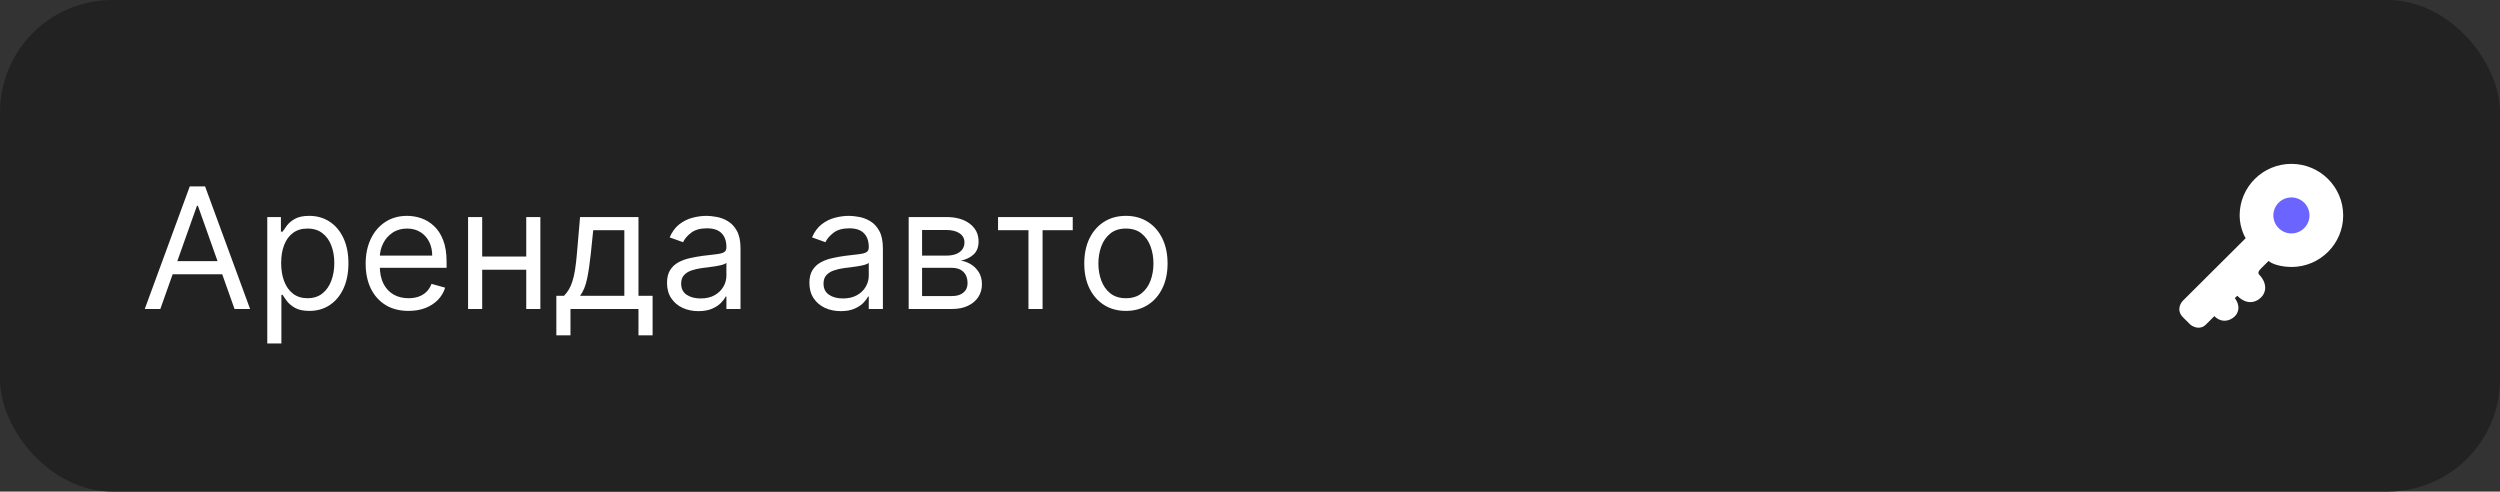
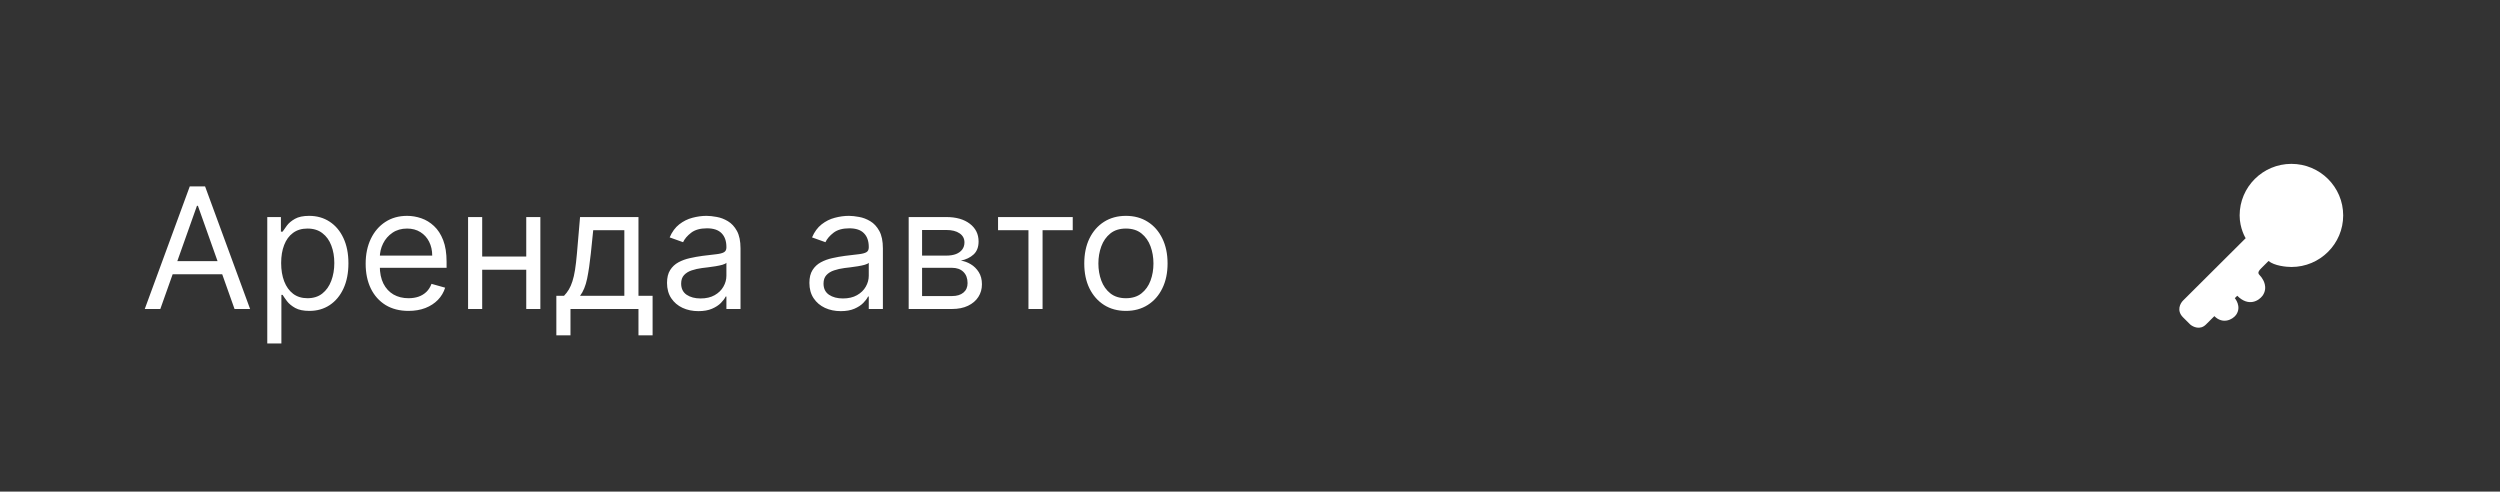
<svg xmlns="http://www.w3.org/2000/svg" width="178" height="35" viewBox="0 0 178 35" fill="none">
  <rect x="0" y="0" width="178" height="35" fill="#333333" stroke="none" />
-   <rect width="178" height="35" rx="8" fill="#222222" />
  <path d="M11.415 22H10.307L13.511 13.273H14.602L17.807 22H16.699L14.091 14.653H14.023L11.415 22ZM11.824 18.591H16.29V19.528H11.824V18.591ZM19.03 24.454V15.454H20.001V16.494H20.121C20.195 16.381 20.297 16.236 20.428 16.06C20.561 15.881 20.751 15.722 20.999 15.582C21.249 15.44 21.587 15.369 22.013 15.369C22.564 15.369 23.05 15.507 23.47 15.783C23.891 16.058 24.219 16.449 24.454 16.954C24.69 17.46 24.808 18.057 24.808 18.744C24.808 19.438 24.69 20.038 24.454 20.547C24.219 21.053 23.892 21.445 23.474 21.723C23.057 21.999 22.575 22.136 22.03 22.136C21.609 22.136 21.273 22.067 21.02 21.928C20.767 21.785 20.572 21.625 20.436 21.446C20.3 21.264 20.195 21.114 20.121 20.994H20.035V24.454H19.03ZM20.018 18.727C20.018 19.222 20.091 19.658 20.236 20.035C20.381 20.41 20.592 20.704 20.871 20.918C21.149 21.128 21.49 21.233 21.893 21.233C22.314 21.233 22.665 21.122 22.946 20.901C23.23 20.676 23.443 20.375 23.585 19.997C23.73 19.616 23.803 19.193 23.803 18.727C23.803 18.267 23.732 17.852 23.59 17.483C23.45 17.111 23.239 16.817 22.954 16.601C22.673 16.382 22.32 16.273 21.893 16.273C21.484 16.273 21.141 16.376 20.862 16.584C20.584 16.788 20.374 17.075 20.232 17.445C20.09 17.811 20.018 18.239 20.018 18.727ZM29.087 22.136C28.456 22.136 27.912 21.997 27.454 21.719C27 21.438 26.649 21.046 26.402 20.543C26.158 20.037 26.035 19.449 26.035 18.778C26.035 18.108 26.158 17.517 26.402 17.006C26.649 16.491 26.993 16.091 27.433 15.804C27.876 15.514 28.393 15.369 28.984 15.369C29.325 15.369 29.662 15.426 29.994 15.54C30.327 15.653 30.629 15.838 30.902 16.094C31.175 16.347 31.392 16.682 31.554 17.099C31.716 17.517 31.797 18.031 31.797 18.642V19.068H26.751V18.199H30.774C30.774 17.829 30.7 17.5 30.553 17.21C30.408 16.921 30.2 16.692 29.93 16.524C29.663 16.357 29.348 16.273 28.984 16.273C28.584 16.273 28.237 16.372 27.945 16.571C27.655 16.767 27.432 17.023 27.276 17.338C27.119 17.653 27.041 17.991 27.041 18.352V18.932C27.041 19.426 27.126 19.845 27.297 20.189C27.47 20.53 27.71 20.79 28.017 20.969C28.324 21.145 28.68 21.233 29.087 21.233C29.351 21.233 29.59 21.196 29.803 21.122C30.018 21.046 30.204 20.932 30.361 20.781C30.517 20.628 30.638 20.438 30.723 20.21L31.695 20.483C31.592 20.812 31.421 21.102 31.179 21.352C30.938 21.599 30.639 21.793 30.284 21.932C29.929 22.068 29.53 22.136 29.087 22.136ZM37.707 18.267V19.204H34.094V18.267H37.707ZM34.332 15.454V22H33.327V15.454H34.332ZM38.474 15.454V22H37.469V15.454H38.474ZM39.612 23.875V21.062H40.158C40.291 20.923 40.406 20.773 40.503 20.611C40.599 20.449 40.683 20.257 40.754 20.035C40.828 19.811 40.891 19.538 40.942 19.217C40.993 18.893 41.038 18.503 41.078 18.046L41.3 15.454H45.459V21.062H46.465V23.875H45.459V22H40.618V23.875H39.612ZM41.3 21.062H44.453V16.392H42.237L42.067 18.046C41.996 18.73 41.908 19.328 41.803 19.84C41.697 20.351 41.53 20.759 41.3 21.062ZM49.725 22.153C49.311 22.153 48.934 22.075 48.596 21.919C48.258 21.76 47.99 21.531 47.791 21.233C47.592 20.932 47.492 20.568 47.492 20.142C47.492 19.767 47.566 19.463 47.714 19.23C47.862 18.994 48.059 18.81 48.306 18.676C48.554 18.543 48.826 18.443 49.125 18.378C49.426 18.31 49.728 18.256 50.032 18.216C50.43 18.165 50.752 18.126 51 18.101C51.25 18.072 51.431 18.026 51.545 17.96C51.662 17.895 51.72 17.781 51.72 17.619V17.585C51.72 17.165 51.605 16.838 51.375 16.605C51.147 16.372 50.802 16.256 50.339 16.256C49.859 16.256 49.483 16.361 49.21 16.571C48.937 16.781 48.745 17.006 48.635 17.244L47.68 16.903C47.85 16.506 48.078 16.196 48.362 15.974C48.649 15.75 48.961 15.594 49.299 15.506C49.64 15.415 49.975 15.369 50.305 15.369C50.515 15.369 50.757 15.395 51.029 15.446C51.305 15.494 51.571 15.595 51.826 15.749C52.085 15.902 52.299 16.134 52.47 16.443C52.64 16.753 52.725 17.168 52.725 17.688V22H51.72V21.114H51.669C51.6 21.256 51.487 21.408 51.328 21.57C51.169 21.732 50.957 21.869 50.693 21.983C50.429 22.097 50.106 22.153 49.725 22.153ZM49.879 21.25C50.277 21.25 50.612 21.172 50.885 21.016C51.16 20.859 51.367 20.658 51.507 20.41C51.649 20.163 51.72 19.903 51.72 19.631V18.71C51.677 18.761 51.584 18.808 51.439 18.851C51.297 18.891 51.132 18.926 50.944 18.957C50.76 18.986 50.579 19.011 50.403 19.034C50.23 19.054 50.089 19.071 49.981 19.085C49.72 19.119 49.475 19.175 49.248 19.251C49.024 19.325 48.842 19.438 48.703 19.588C48.566 19.736 48.498 19.938 48.498 20.193C48.498 20.543 48.627 20.807 48.886 20.986C49.147 21.162 49.478 21.25 49.879 21.25ZM59.862 22.153C59.447 22.153 59.071 22.075 58.733 21.919C58.395 21.76 58.126 21.531 57.928 21.233C57.729 20.932 57.629 20.568 57.629 20.142C57.629 19.767 57.703 19.463 57.851 19.23C57.999 18.994 58.196 18.81 58.443 18.676C58.69 18.543 58.963 18.443 59.261 18.378C59.562 18.31 59.865 18.256 60.169 18.216C60.567 18.165 60.889 18.126 61.136 18.101C61.386 18.072 61.568 18.026 61.682 17.96C61.798 17.895 61.856 17.781 61.856 17.619V17.585C61.856 17.165 61.742 16.838 61.511 16.605C61.284 16.372 60.939 16.256 60.476 16.256C59.996 16.256 59.619 16.361 59.347 16.571C59.074 16.781 58.882 17.006 58.771 17.244L57.817 16.903C57.987 16.506 58.215 16.196 58.499 15.974C58.785 15.75 59.098 15.594 59.436 15.506C59.777 15.415 60.112 15.369 60.442 15.369C60.652 15.369 60.894 15.395 61.166 15.446C61.442 15.494 61.707 15.595 61.963 15.749C62.222 15.902 62.436 16.134 62.606 16.443C62.777 16.753 62.862 17.168 62.862 17.688V22H61.856V21.114H61.805C61.737 21.256 61.624 21.408 61.465 21.57C61.305 21.732 61.094 21.869 60.83 21.983C60.565 22.097 60.243 22.153 59.862 22.153ZM60.016 21.25C60.413 21.25 60.749 21.172 61.021 21.016C61.297 20.859 61.504 20.658 61.644 20.41C61.785 20.163 61.856 19.903 61.856 19.631V18.71C61.814 18.761 61.72 18.808 61.575 18.851C61.433 18.891 61.269 18.926 61.081 18.957C60.896 18.986 60.716 19.011 60.54 19.034C60.367 19.054 60.226 19.071 60.118 19.085C59.856 19.119 59.612 19.175 59.385 19.251C59.16 19.325 58.979 19.438 58.84 19.588C58.703 19.736 58.635 19.938 58.635 20.193C58.635 20.543 58.764 20.807 59.023 20.986C59.284 21.162 59.615 21.25 60.016 21.25ZM64.698 22V15.454H67.374C68.079 15.454 68.638 15.614 69.053 15.932C69.468 16.25 69.675 16.671 69.675 17.193C69.675 17.591 69.557 17.899 69.321 18.118C69.086 18.334 68.783 18.48 68.414 18.557C68.655 18.591 68.89 18.676 69.117 18.812C69.347 18.949 69.537 19.136 69.688 19.375C69.838 19.611 69.914 19.901 69.914 20.244C69.914 20.579 69.829 20.879 69.658 21.143C69.488 21.408 69.243 21.616 68.925 21.77C68.607 21.923 68.226 22 67.783 22H64.698ZM65.652 21.079H67.783C68.13 21.079 68.401 20.997 68.597 20.832C68.793 20.668 68.891 20.443 68.891 20.159C68.891 19.821 68.793 19.555 68.597 19.362C68.401 19.166 68.13 19.068 67.783 19.068H65.652V21.079ZM65.652 18.199H67.374C67.644 18.199 67.875 18.162 68.069 18.088C68.262 18.011 68.409 17.903 68.512 17.764C68.617 17.622 68.669 17.454 68.669 17.261C68.669 16.986 68.554 16.77 68.324 16.614C68.094 16.454 67.777 16.375 67.374 16.375H65.652V18.199ZM71.061 16.392V15.454H76.379V16.392H74.231V22H73.226V16.392H71.061ZM80.165 22.136C79.575 22.136 79.056 21.996 78.61 21.715C78.167 21.433 77.82 21.04 77.57 20.534C77.323 20.028 77.2 19.438 77.2 18.761C77.2 18.079 77.323 17.484 77.57 16.976C77.82 16.467 78.167 16.072 78.61 15.791C79.056 15.51 79.575 15.369 80.165 15.369C80.756 15.369 81.273 15.51 81.717 15.791C82.163 16.072 82.509 16.467 82.756 16.976C83.006 17.484 83.131 18.079 83.131 18.761C83.131 19.438 83.006 20.028 82.756 20.534C82.509 21.04 82.163 21.433 81.717 21.715C81.273 21.996 80.756 22.136 80.165 22.136ZM80.165 21.233C80.614 21.233 80.984 21.118 81.273 20.888C81.563 20.658 81.778 20.355 81.917 19.98C82.056 19.605 82.126 19.199 82.126 18.761C82.126 18.324 82.056 17.916 81.917 17.538C81.778 17.16 81.563 16.855 81.273 16.622C80.984 16.389 80.614 16.273 80.165 16.273C79.717 16.273 79.347 16.389 79.058 16.622C78.768 16.855 78.553 17.16 78.414 17.538C78.275 17.916 78.205 18.324 78.205 18.761C78.205 19.199 78.275 19.605 78.414 19.98C78.553 20.355 78.768 20.658 79.058 20.888C79.347 21.118 79.717 21.233 80.165 21.233Z" fill="white" />
  <path fill-rule="evenodd" clip-rule="evenodd" d="M166.835 15.338C166.835 17.365 165.184 19.009 163.148 19.009C162.777 19.009 161.931 18.924 161.52 18.582L161.005 19.095C160.703 19.396 160.784 19.484 160.919 19.63C160.975 19.691 161.041 19.762 161.091 19.863C161.091 19.863 161.52 20.46 161.091 21.058C160.834 21.4 160.114 21.878 159.291 21.058L159.119 21.229C159.119 21.229 159.634 21.826 159.205 22.424C158.948 22.766 158.262 23.107 157.662 22.509L157.062 23.107C156.65 23.517 156.147 23.278 155.947 23.107L155.433 22.595C154.953 22.117 155.233 21.599 155.433 21.4L159.891 16.96C159.891 16.96 159.462 16.277 159.462 15.338C159.462 13.31 161.113 11.667 163.148 11.667C165.184 11.667 166.835 13.31 166.835 15.338Z" fill="white" />
-   <path d="M164.435 15.338C164.435 16.045 163.859 16.619 163.149 16.619C162.439 16.619 161.863 16.045 161.863 15.338C161.863 14.631 162.439 14.057 163.149 14.057C163.859 14.057 164.435 14.631 164.435 15.338Z" fill="#6C64FF" />
</svg>